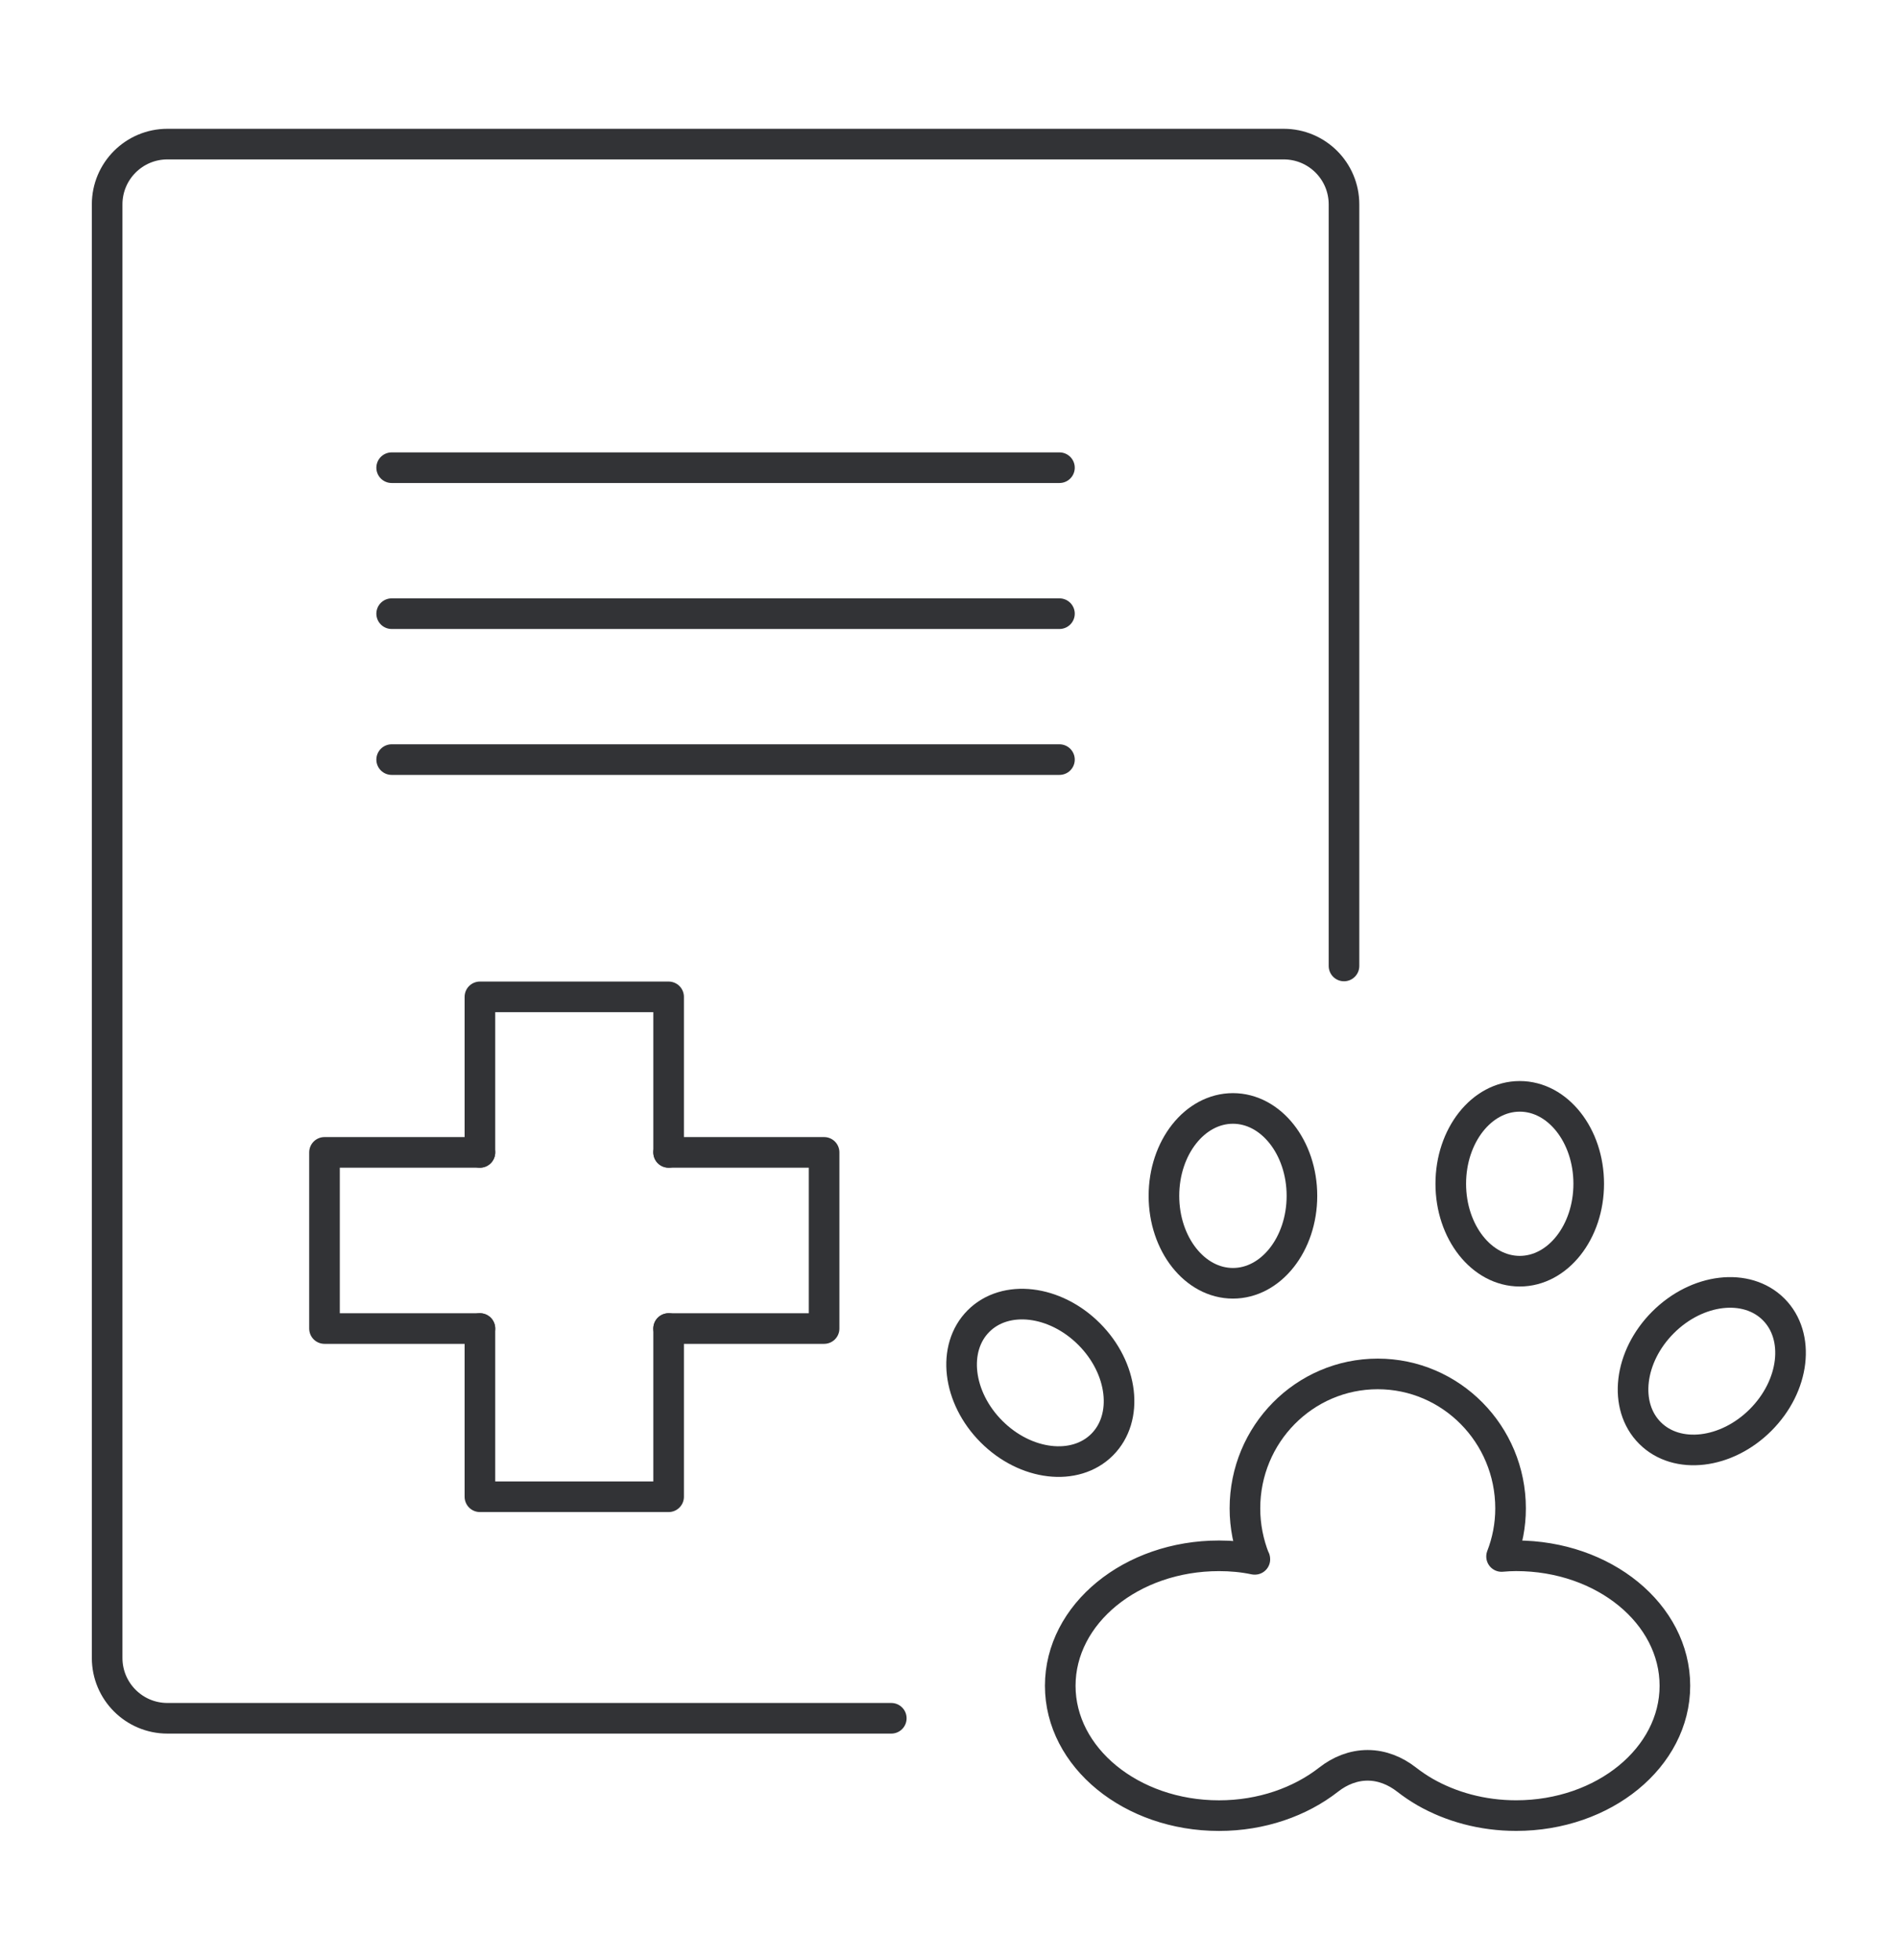
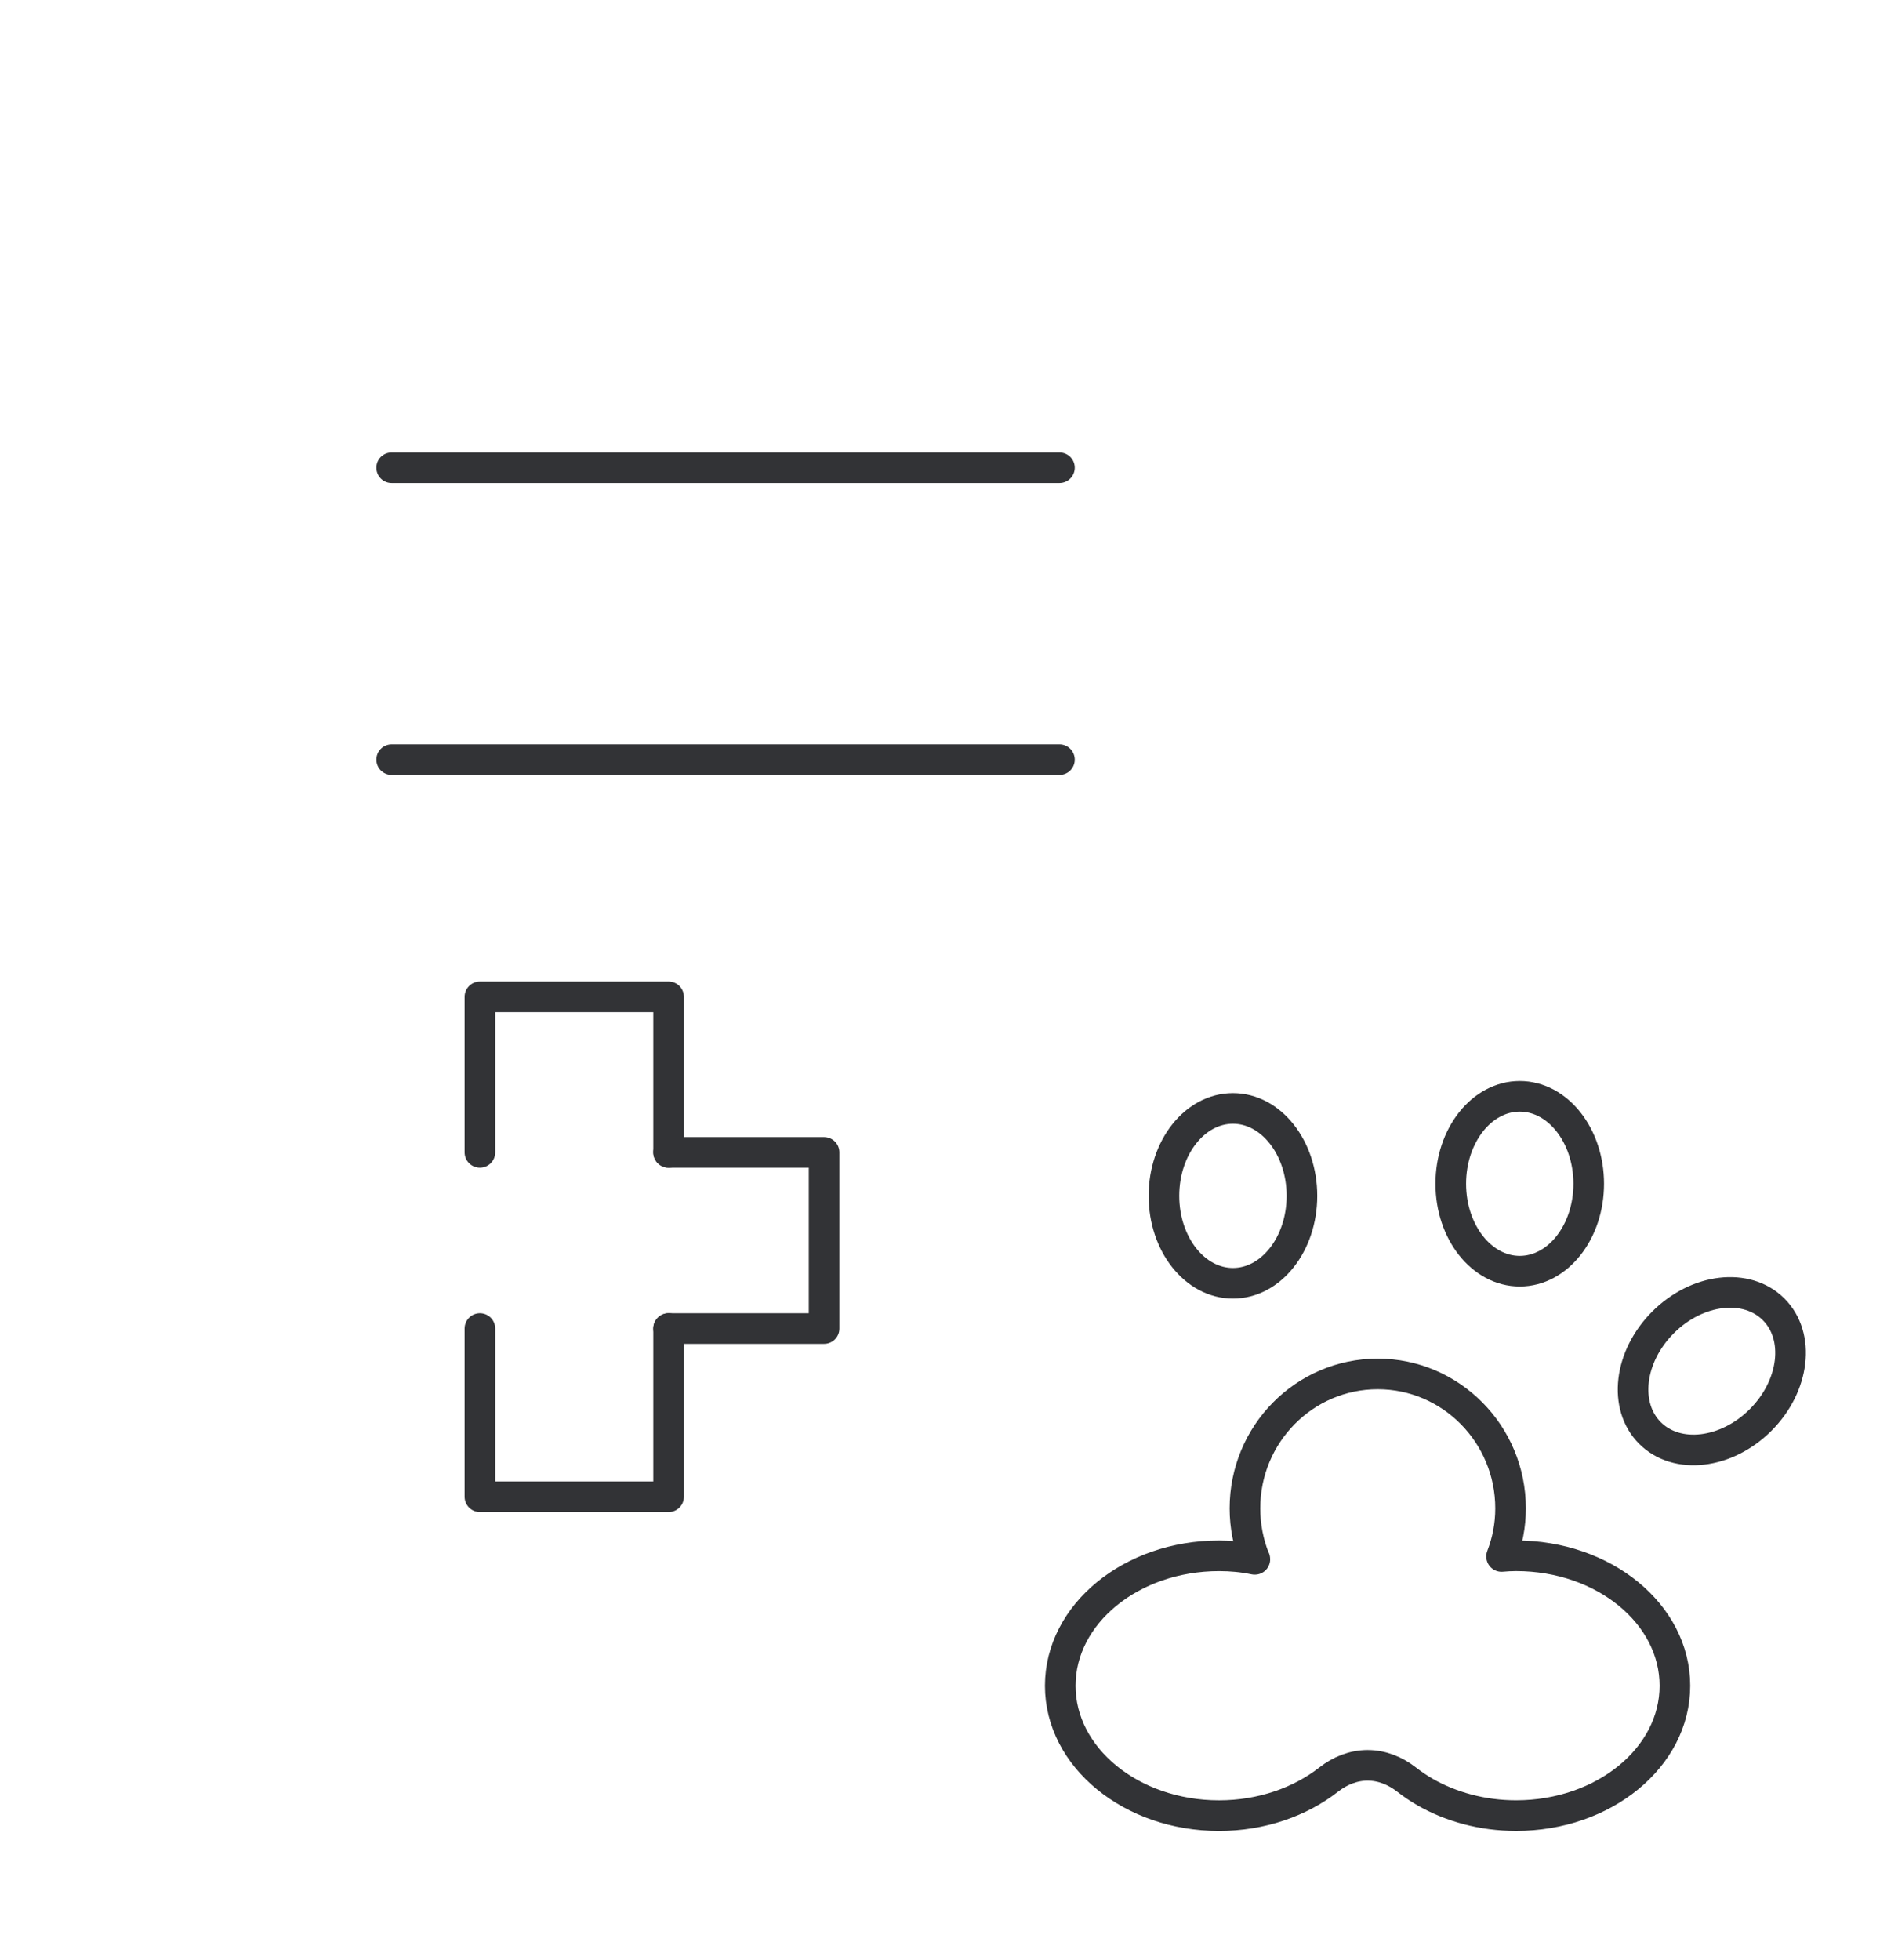
<svg xmlns="http://www.w3.org/2000/svg" version="1.1" id="Calque_1" x="0px" y="0px" width="62px" height="64px" viewBox="0 0 62 64" enable-background="new 0 0 62 64" xml:space="preserve">
  <g>
    <g>
      <polyline fill="none" stroke="#323336" stroke-linecap="round" stroke-linejoin="round" stroke-miterlimit="10" points="    21.841,37.634 26.92,37.634 26.92,43.387 21.841,43.387   " />
-       <polyline fill="none" stroke="#323336" stroke-linecap="round" stroke-linejoin="round" stroke-miterlimit="10" points="    15.677,43.387 10.6,43.387 10.6,37.634 15.677,37.634   " />
      <polyline fill="none" stroke="#323336" stroke-linecap="round" stroke-linejoin="round" stroke-miterlimit="10" points="    15.677,37.634 15.677,32.555 21.841,32.555 21.841,37.634   " />
      <polyline fill="none" stroke="#323336" stroke-linecap="round" stroke-linejoin="round" stroke-miterlimit="10" points="    21.841,43.387 21.841,48.88 15.677,48.88 15.677,43.387   " />
    </g>
    <g>
      <g>
        <path fill="none" stroke="#323336" stroke-linecap="round" stroke-linejoin="round" stroke-miterlimit="10" d="M44.674,57.651     c0.468,0,0.906,0.179,1.273,0.466c0.188,0.146,0.386,0.281,0.6,0.405c0.846,0.484,1.871,0.771,2.979,0.771     c2.867,0,5.186-1.902,5.186-4.24c0-2.344-2.318-4.245-5.186-4.245c-0.162,0-0.322,0.009-0.476,0.023V50.83     c0.189-0.487,0.294-1.016,0.294-1.569c0-2.427-1.948-4.392-4.339-4.392c-2.396,0-4.338,1.965-4.338,4.392     c0,0.58,0.115,1.14,0.316,1.648h0.006l0.002,0.015h-0.01c-0.372-0.079-0.76-0.115-1.161-0.115c-2.866,0-5.186,1.901-5.186,4.245     c0,2.338,2.319,4.24,5.186,4.24c1.391,0,2.654-0.451,3.585-1.179C43.771,57.828,44.211,57.651,44.674,57.651L44.674,57.651z" />
      </g>
      <ellipse fill="none" stroke="#323336" stroke-linecap="round" stroke-linejoin="round" stroke-miterlimit="10" cx="40.275" cy="39.054" rx="2.254" ry="2.855" />
-       <ellipse transform="matrix(0.707 -0.707 0.707 0.707 -21.978 37.264)" fill="none" stroke="#323336" stroke-linecap="round" stroke-linejoin="round" stroke-miterlimit="10" cx="33.992" cy="45.161" rx="2.254" ry="2.855" />
      <ellipse fill="none" stroke="#323336" stroke-linecap="round" stroke-linejoin="round" stroke-miterlimit="10" cx="49.644" cy="38.659" rx="2.253" ry="2.855" />
      <ellipse transform="matrix(-0.707 -0.707 0.707 -0.707 63.807 115.971)" fill="none" stroke="#323336" stroke-linecap="round" stroke-linejoin="round" stroke-miterlimit="10" cx="55.927" cy="44.768" rx="2.254" ry="2.856" />
    </g>
-     <path fill="none" stroke="#323336" stroke-linecap="round" stroke-linejoin="round" stroke-miterlimit="10" d="M29.115,56.115   H5.469c-1.088,0-1.969-0.883-1.969-1.969V6.675c0-1.087,0.881-1.969,1.969-1.969h36.464c1.089,0,1.97,0.881,1.97,1.969v24.871" />
    <g>
      <line fill="none" stroke="#323336" stroke-linecap="round" stroke-linejoin="round" stroke-miterlimit="10" x1="12.794" y1="15.274" x2="34.608" y2="15.274" />
-       <line fill="none" stroke="#323336" stroke-linecap="round" stroke-linejoin="round" stroke-miterlimit="10" x1="12.794" y1="20.041" x2="34.608" y2="20.041" />
      <line fill="none" stroke="#323336" stroke-linecap="round" stroke-linejoin="round" stroke-miterlimit="10" x1="12.794" y1="24.807" x2="34.608" y2="24.807" />
    </g>
  </g>
</svg>